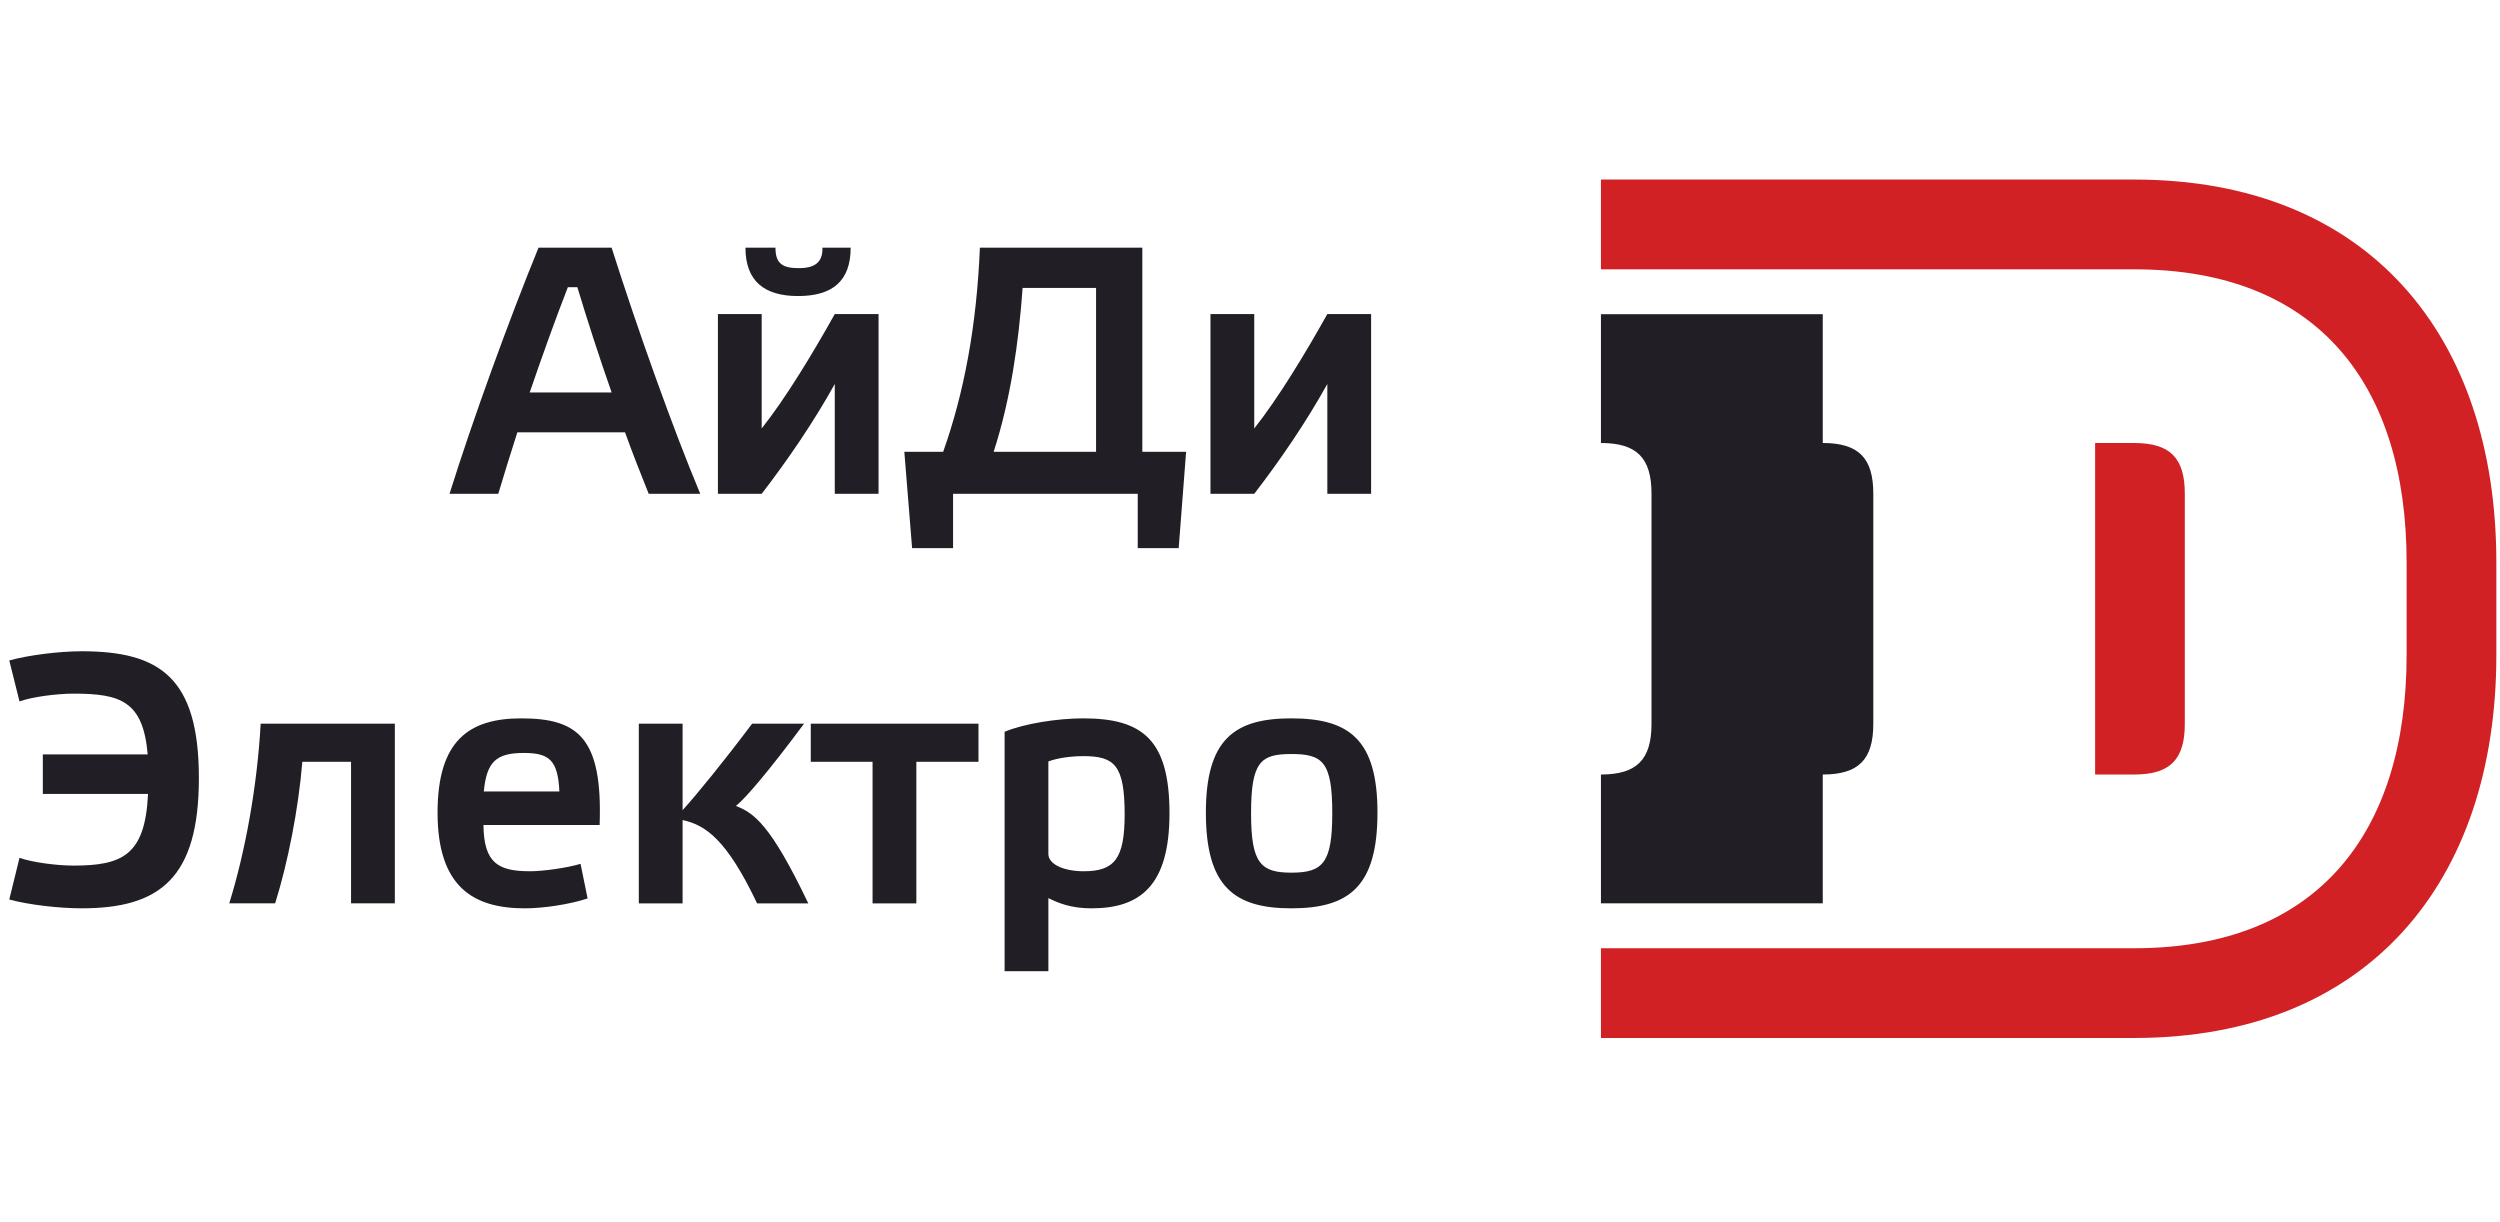
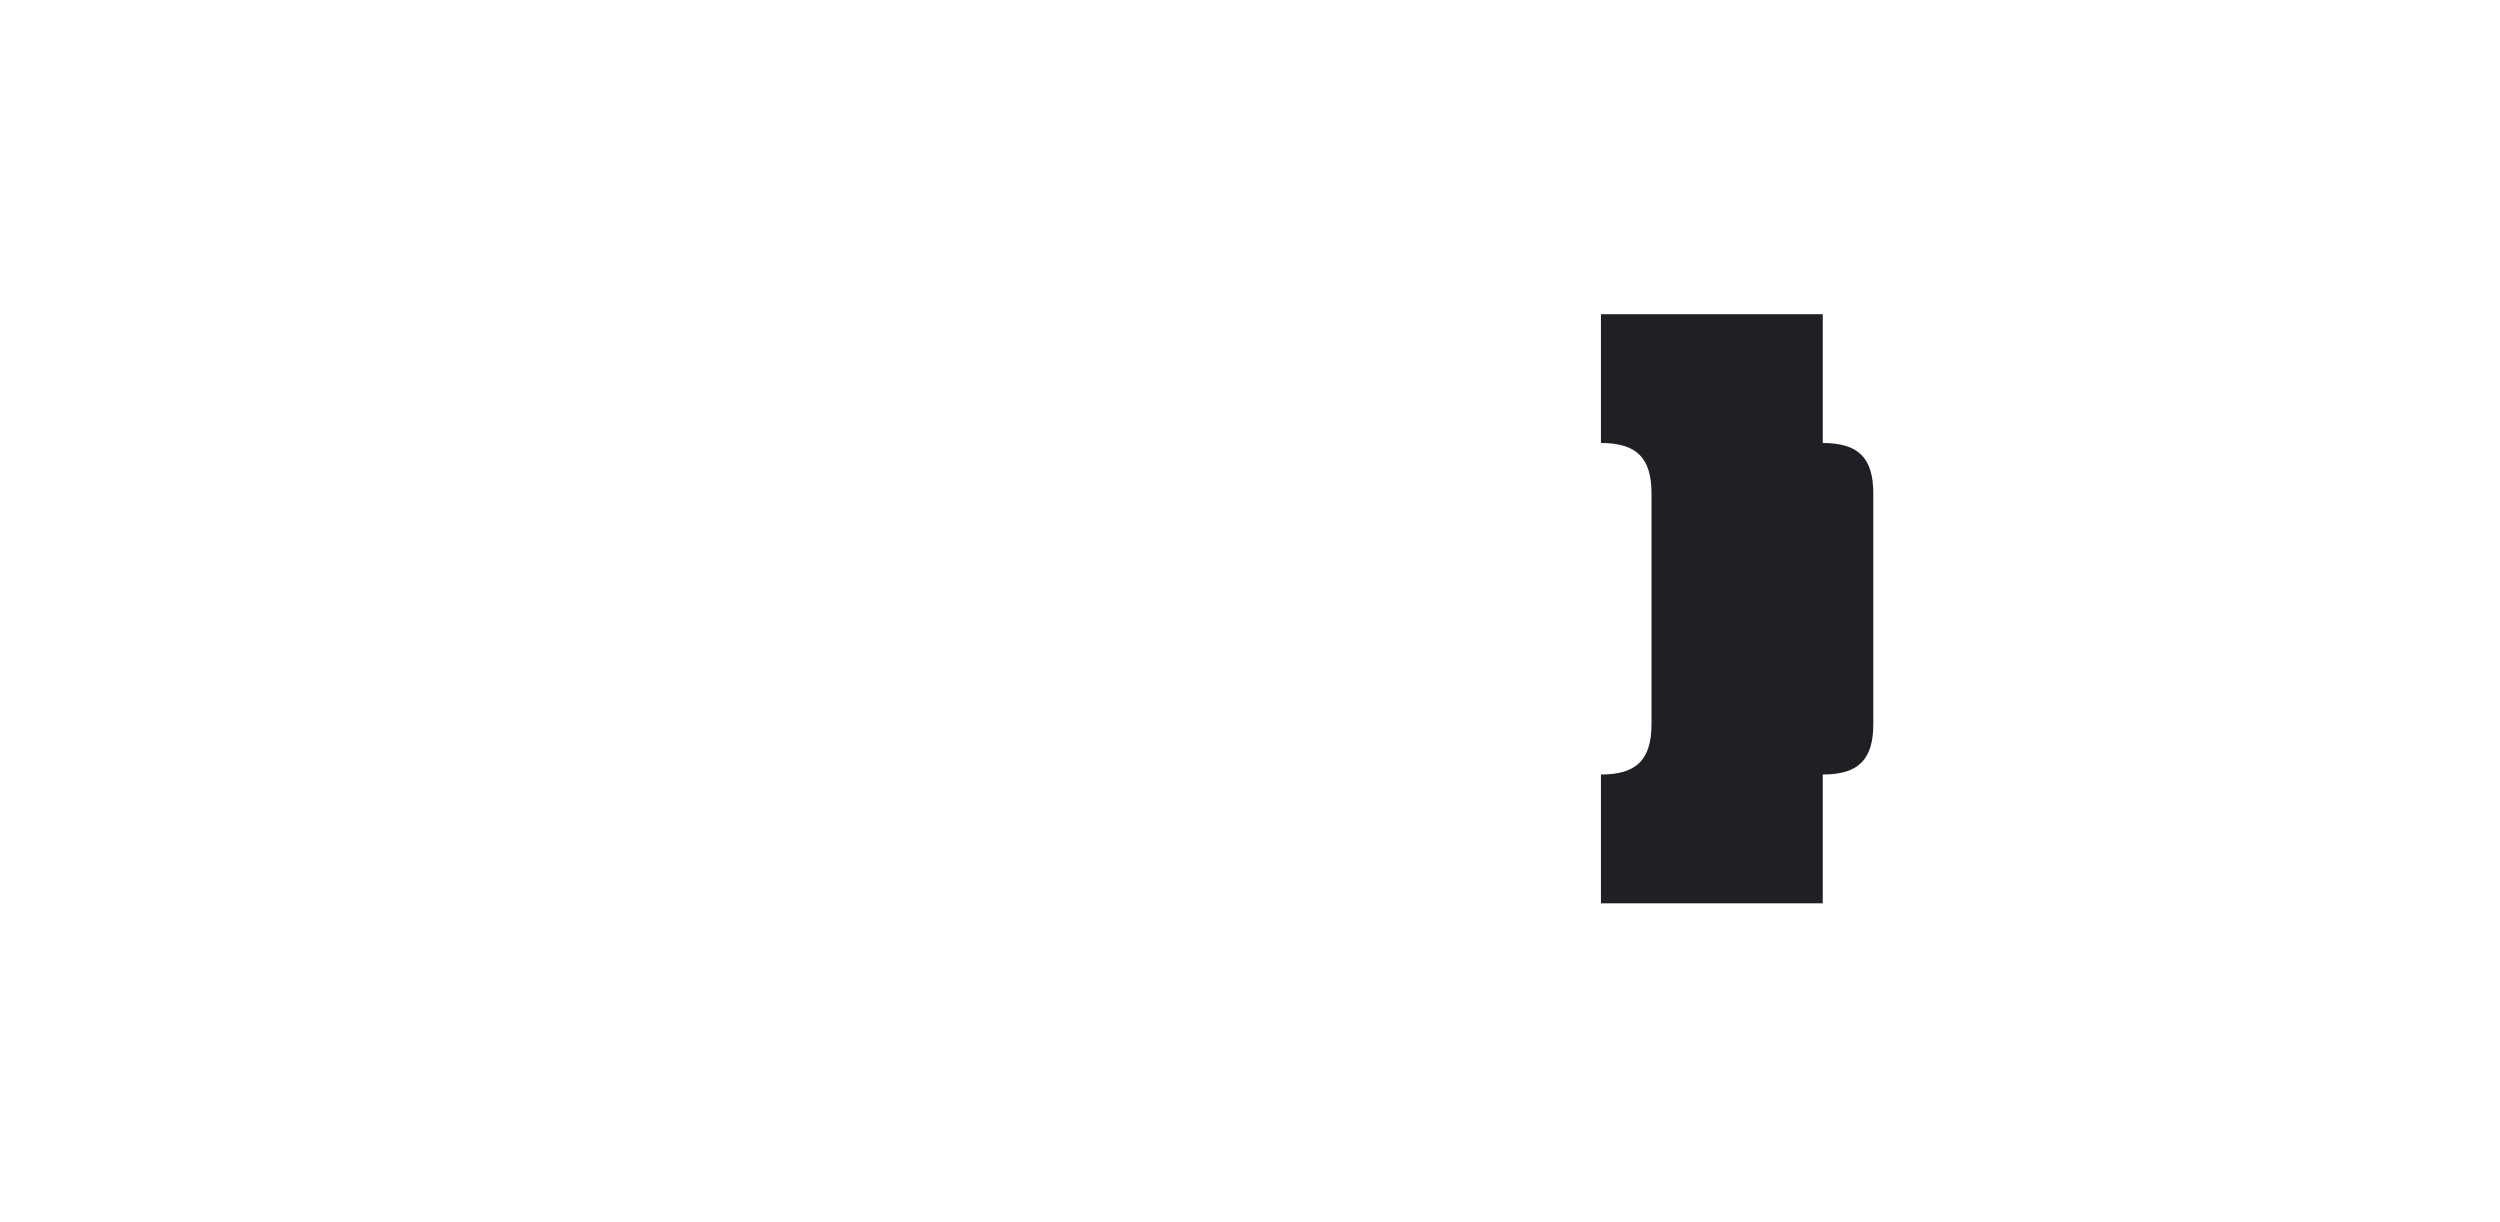
<svg xmlns="http://www.w3.org/2000/svg" version="1.1" id="svg2" viewBox="0 0 90 44" height="44" width="90">
  <defs id="defs4">
    <clipPath id="clipPath4150" clipPathUnits="userSpaceOnUse">
      <path style="clip-rule:evenodd" id="path4152" d="m -15,-15 192,0 0,92 -192,0 0,-92 z" />
    </clipPath>
  </defs>
  <g transform="translate(-218.022,-760.047)" id="layer1">
    <g transform="matrix(0.536,0,0,0.536,101.495,366.445)" id="g4185">
-       <path d="m 324.927,746.392 35.819,0 c 15.711,0 24.32,10.483 24.32,25.709 l 0,6.237 c 0,15.215 -8.622,25.709 -24.32,25.709 l -35.819,0 0,-6.027 35.819,0 c 12.359,0 18.293,-7.811 18.293,-19.681 l 0,-6.237 c 0,-11.882 -5.925,-19.681 -18.293,-19.681 l -35.819,0 0,-6.027 z" style="fill:#d22124;fill-opacity:1;fill-rule:nonzero;stroke:none" id="path4164" />
      <path d="m 324.927,755.433 14.898,0 0,8.653 c 2.399,0 3.395,0.999 3.395,3.396 l 0,15.474 c 0,2.398 -0.996,3.396 -3.395,3.396 l 0,8.654 -14.898,0 0,-8.654 c 2.399,0 3.396,-0.997 3.396,-3.396 l 0,-15.474 c 0,-2.399 -0.997,-3.396 -3.396,-3.396 l 0,-8.653 z" style="fill:#221e25;fill-opacity:1;fill-rule:evenodd;stroke:none" id="path4166" />
-       <path d="m 360.746,786.352 -2.628,0 0,-22.266 2.628,0 c 2.4,0 3.396,1 3.396,3.396 l 0,15.474 c 0,2.396 -0.998,3.396 -3.396,3.396" style="fill:#d22124;fill-opacity:1;fill-rule:nonzero;stroke:none" id="path4168" />
-       <path d="m 260.97,767.497 3.462,0 c -1.85,-4.411 -4.269,-11.217 -5.952,-16.529 l -4.91,0 c -2.015,4.932 -4.434,11.596 -5.976,16.529 l 3.273,0 c 0.38,-1.257 0.806,-2.656 1.281,-4.127 l 7.233,0 c 0.545,1.518 1.115,2.941 1.589,4.127 z m -4.79,-13.873 c 0.64,2.135 1.446,4.624 2.3,7.067 l -5.502,0 c 0.854,-2.49 1.731,-4.932 2.561,-7.067 l 0.641,0 z m 17.288,13.873 2.94,0 0,-12.071 -2.94,0 c -1.447,2.585 -3.273,5.621 -4.909,7.683 l 0,-7.683 -2.94,0 0,12.071 2.94,0 c 1.684,-2.182 3.463,-4.766 4.909,-7.376 l 0,7.376 z m -6,-16.529 c 0,2.252 1.28,3.248 3.533,3.248 2.3,0 3.534,-0.996 3.534,-3.248 l -1.897,0 c 0.048,1.115 -0.712,1.375 -1.565,1.375 -1.067,0 -1.589,-0.26 -1.589,-1.375 l -2.016,0 z m 26.655,0 -10.909,0 c -0.214,5.241 -1.067,9.771 -2.466,13.707 l -2.609,0 0.522,6.474 2.751,0 0,-3.652 12.403,0 0,3.652 2.751,0 0.498,-6.474 -2.94,0 0,-13.707 z m -3.106,13.707 -6.878,0 c 1.139,-3.51 1.684,-7.352 1.945,-11.004 l 4.933,0 0,11.004 z m 15.533,2.822 2.94,0 0,-12.071 -2.94,0 c -1.447,2.585 -3.273,5.621 -4.909,7.683 l 0,-7.683 -2.94,0 0,12.071 2.94,0 c 1.684,-2.182 3.462,-4.766 4.909,-7.376 l 0,7.376 z m -79.207,20.158 c -0.19,4.103 -1.707,4.814 -5.003,4.814 -1.115,0 -2.775,-0.214 -3.629,-0.522 l -0.688,2.799 c 1.281,0.355 3.344,0.593 4.862,0.593 5.241,0 7.873,-2.016 7.873,-8.751 0,-6.758 -2.632,-8.514 -7.873,-8.514 -1.518,0 -3.581,0.261 -4.862,0.617 l 0.688,2.751 c 0.854,-0.308 2.514,-0.522 3.629,-0.522 3.154,0 4.672,0.498 4.98,4.079 l -7.043,0 0,2.656 7.067,0 z m 13.636,-2.158 0,9.509 2.941,0 0,-12.071 -9.011,0 c -0.238,4.268 -1.044,8.632 -2.111,12.071 l 3.083,0 c 0.854,-2.727 1.565,-6.332 1.826,-9.509 l 3.272,0 z m 15.415,6.854 c -0.948,0.284 -2.537,0.498 -3.391,0.498 -2.111,0 -3.107,-0.522 -3.131,-3.106 l 7.802,0 c 0.213,-5.858 -1.447,-7.162 -5.265,-7.162 -3.51,0 -5.62,1.494 -5.62,6.332 0,4.956 2.371,6.427 5.857,6.427 1.233,0 3.012,-0.261 4.221,-0.664 l -0.474,-2.324 z m -3.818,-7.447 c 1.684,0 2.3,0.451 2.395,2.585 l -5.075,0 c 0.19,-1.992 0.83,-2.585 2.68,-2.585 z m 19.114,10.103 c -2.537,-5.312 -3.652,-6.071 -4.862,-6.545 0.641,-0.498 2.253,-2.395 4.577,-5.525 l -3.486,0 c -1.944,2.585 -3.723,4.766 -4.672,5.81 l 0,-5.81 -2.94,0 0,12.071 2.94,0 0,-5.597 c 1.542,0.332 2.965,1.304 5.004,5.597 l 3.439,0 z m 7.256,-9.509 4.174,0 0,-2.561 -11.264,0 0,2.561 4.15,0 0,9.509 2.941,0 0,-9.509 z m 8.869,-0.024 c 0.617,-0.237 1.542,-0.356 2.348,-0.356 2.087,0 2.774,0.593 2.774,3.913 0,2.988 -0.688,3.818 -2.751,3.818 -1.304,0 -2.372,-0.451 -2.372,-1.162 l 0,-6.213 z m -2.94,14.087 2.94,0 0,-4.909 c 0.664,0.332 1.518,0.688 2.893,0.688 3.225,0 5.241,-1.471 5.241,-6.38 0,-4.933 -1.802,-6.379 -5.787,-6.379 -1.755,0 -3.984,0.356 -5.288,0.901 l 0,16.079 z m 19.256,-4.221 c 3.889,0 5.787,-1.471 5.787,-6.427 0,-4.933 -1.921,-6.332 -5.787,-6.332 -3.817,0 -5.738,1.399 -5.738,6.332 0,4.956 1.897,6.427 5.738,6.427 z m 0,-10.364 c 2.111,0 2.751,0.522 2.751,3.984 0,3.344 -0.64,3.984 -2.751,3.984 -2.062,0 -2.703,-0.64 -2.703,-3.984 0,-3.462 0.641,-3.984 2.703,-3.984" style="fill:#221e25;fill-opacity:1;fill-rule:nonzero;stroke:none" id="path4170" />
    </g>
  </g>
</svg>